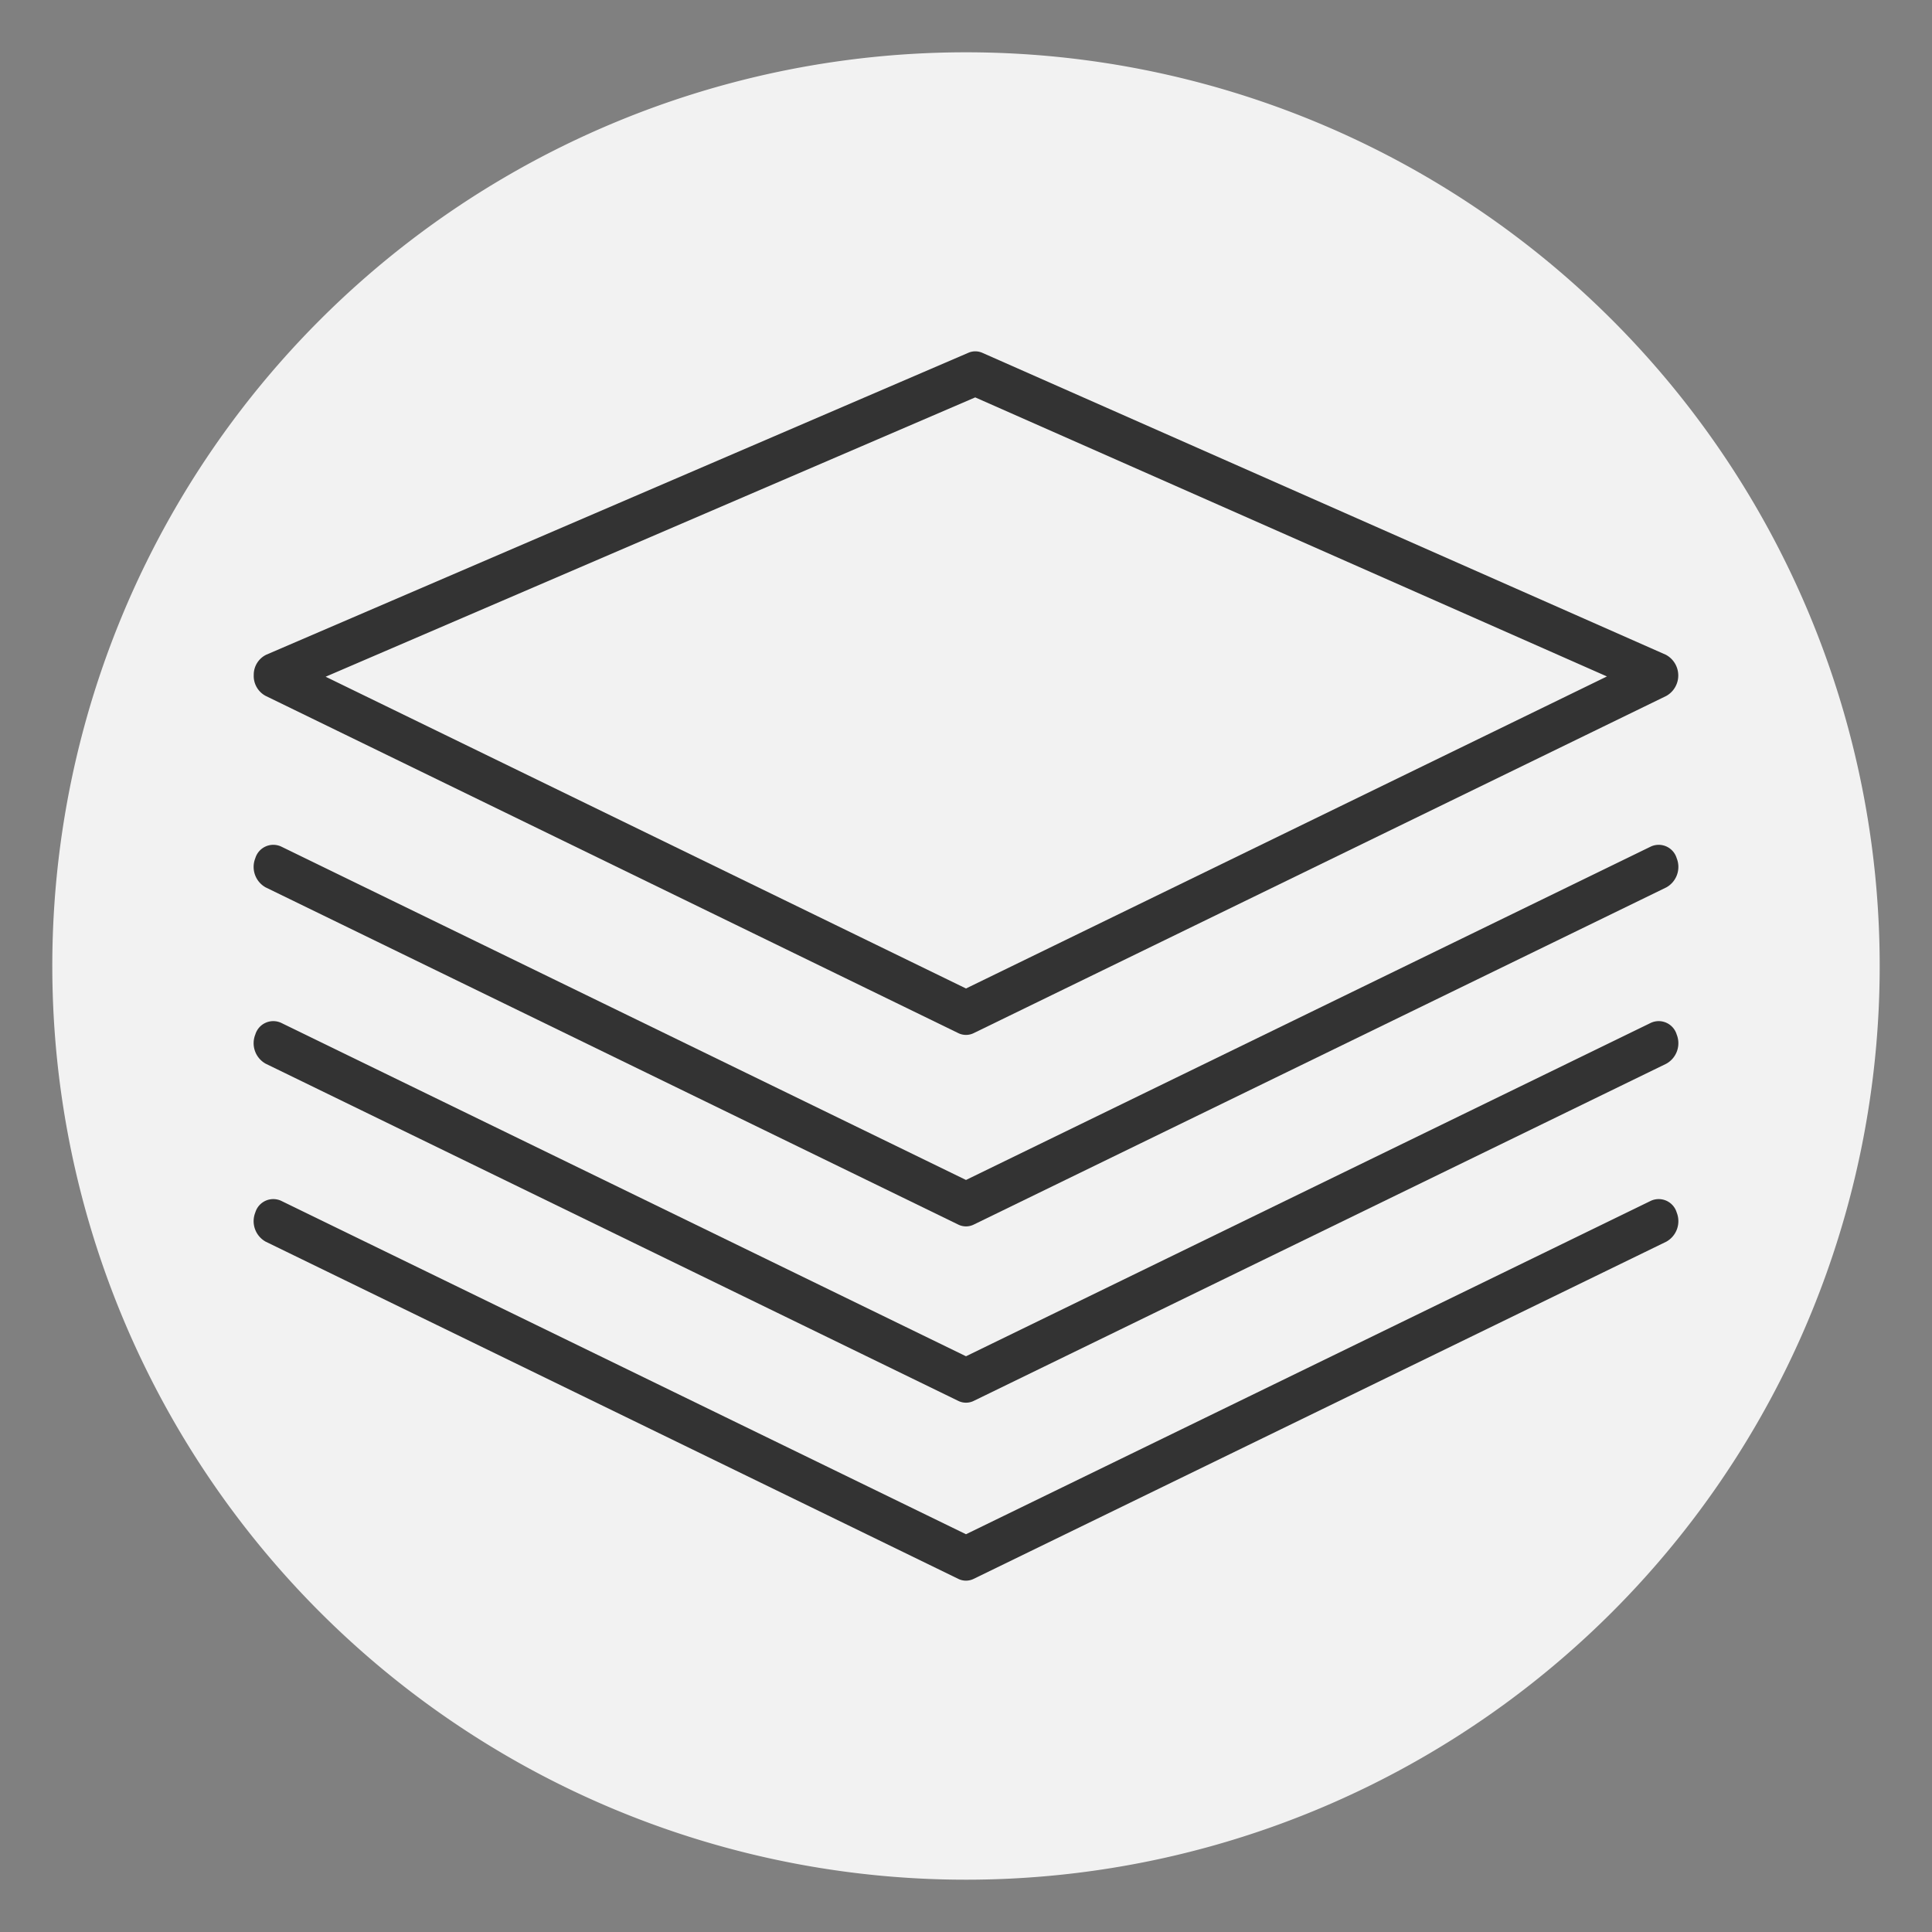
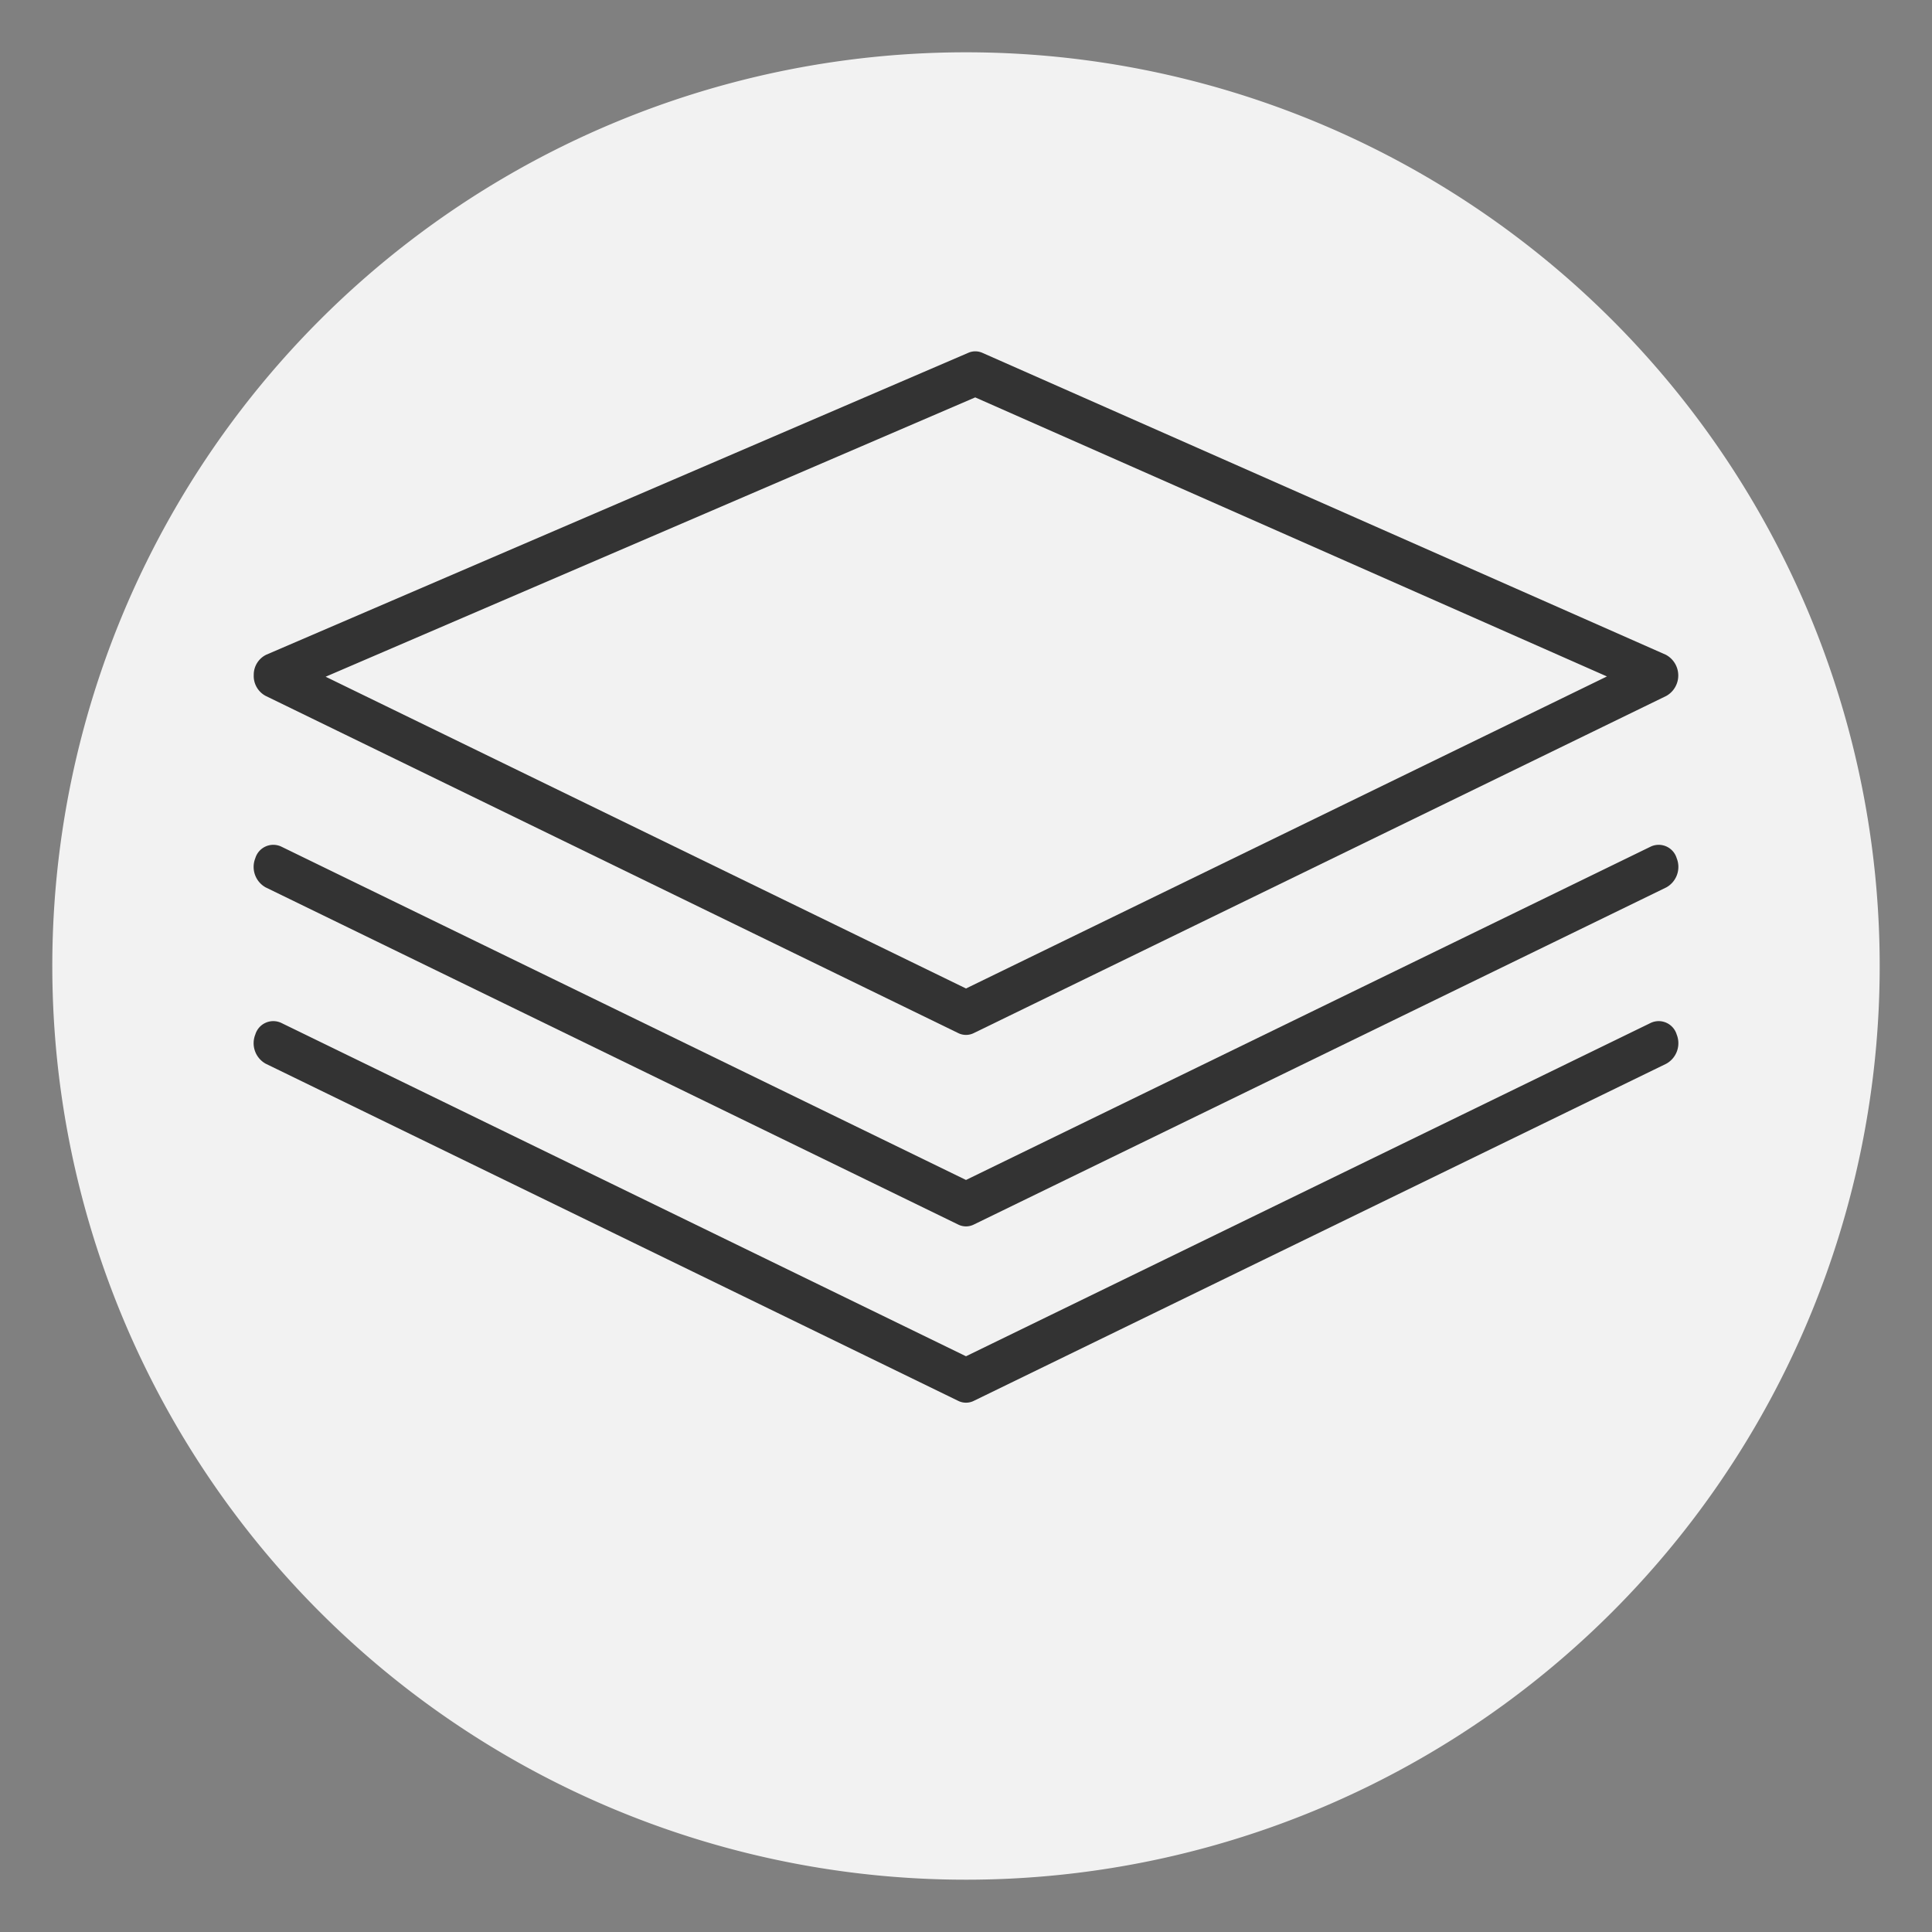
<svg xmlns="http://www.w3.org/2000/svg" viewBox="0 0 250 250">
  <rect x="0" y="0" width="250" height="250" fill="#808080" stroke="none" />
  <defs>
    <style>.cls-2{fill:#333}</style>
  </defs>
  <g id="FOND_GRIS" data-name="FOND GRIS">
    <g id="Groupe_11398" data-name="Groupe 11398">
      <g id="Groupe_11371" data-name="Groupe 11371">
        <path id="Tracé_8630" d="M125 6.768A118.232 118.232 0 1 1 6.768 125 118.233 118.233 0 0 1 125 6.768Z" data-name="Tracé 8630" style="fill:#f2f2f2" />
      </g>
    </g>
  </g>
  <g id="puissance-fiscale">
-     <path d="M125 204.537a2.281 2.281 0 0 1-1-.233l-89.631-43.638a3.033 3.033 0 0 1-1.33-3.778 2.43 2.43 0 0 1 3.329-1.509L125 198.53l88.632-43.151a2.43 2.43 0 0 1 3.329 1.509 3.034 3.034 0 0 1-1.33 3.778L126 204.3a2.281 2.281 0 0 1-1 .237Z" class="cls-2" />
    <path d="M125 181.508a2.281 2.281 0 0 1-1-.233l-89.631-43.638a3.032 3.032 0 0 1-1.33-3.777 2.43 2.43 0 0 1 3.329-1.51L125 175.5l88.632-43.15a2.432 2.432 0 0 1 3.329 1.51 3.033 3.033 0 0 1-1.33 3.777L126 181.275a2.278 2.278 0 0 1-1 .233Z" class="cls-2" />
    <path d="M125 158.694a2.281 2.281 0 0 1-1-.233l-89.631-43.638a3.032 3.032 0 0 1-1.33-3.777 2.431 2.431 0 0 1 3.329-1.51L125 152.687l88.632-43.151a2.432 2.432 0 0 1 3.329 1.51 3.033 3.033 0 0 1-1.33 3.777L126 158.461a2.278 2.278 0 0 1-1 .233Z" class="cls-2" />
    <path d="M125 133.917a2.281 2.281 0 0 1-1-.233L34.369 90.046a2.92 2.92 0 0 1-1.535-2.705 2.88 2.88 0 0 1 1.636-2.628l90.836-39.063a2.256 2.256 0 0 1 1.818.009l88.427 39.063a3.037 3.037 0 0 1 .08 5.324L126 133.684a2.281 2.281 0 0 1-1 .233ZM42.138 87.568 125 127.91l82.936-40.378-81.744-36.11Z" class="cls-2" />
  </g>
</svg>